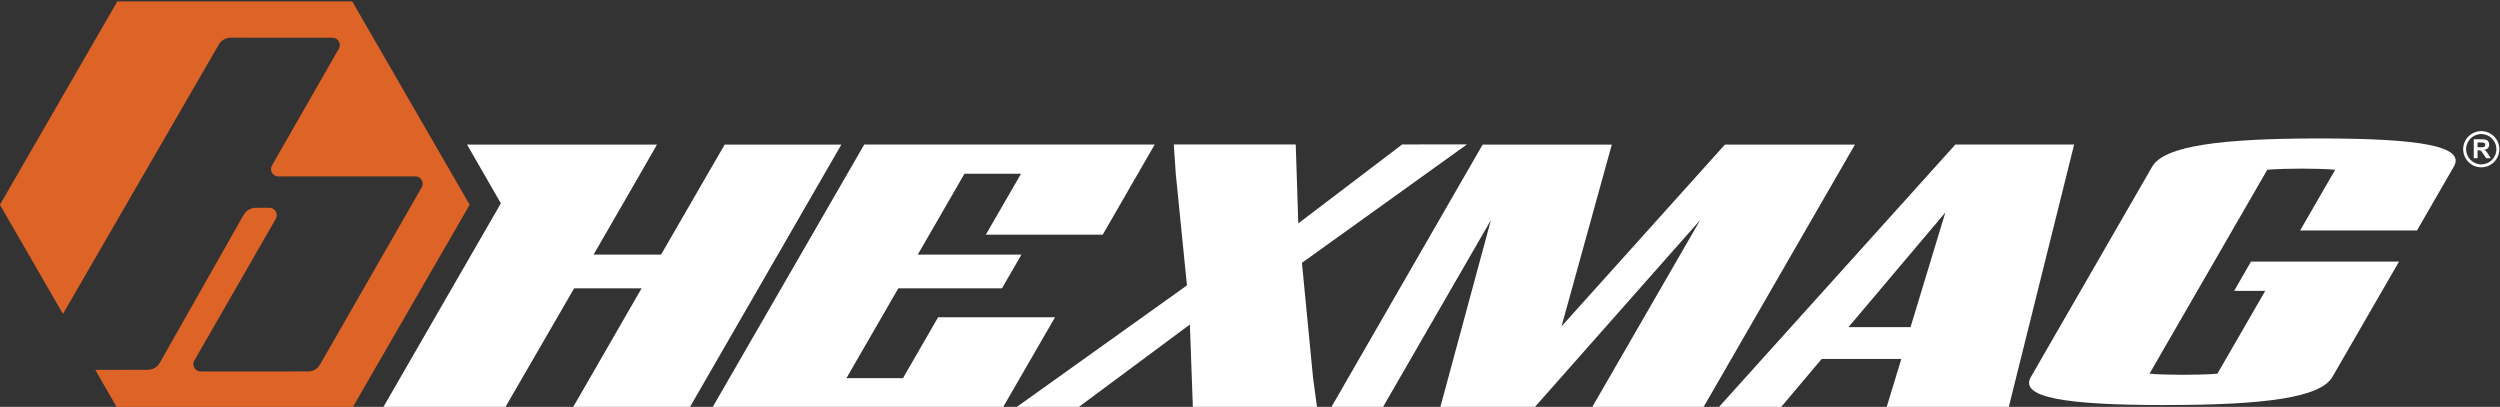
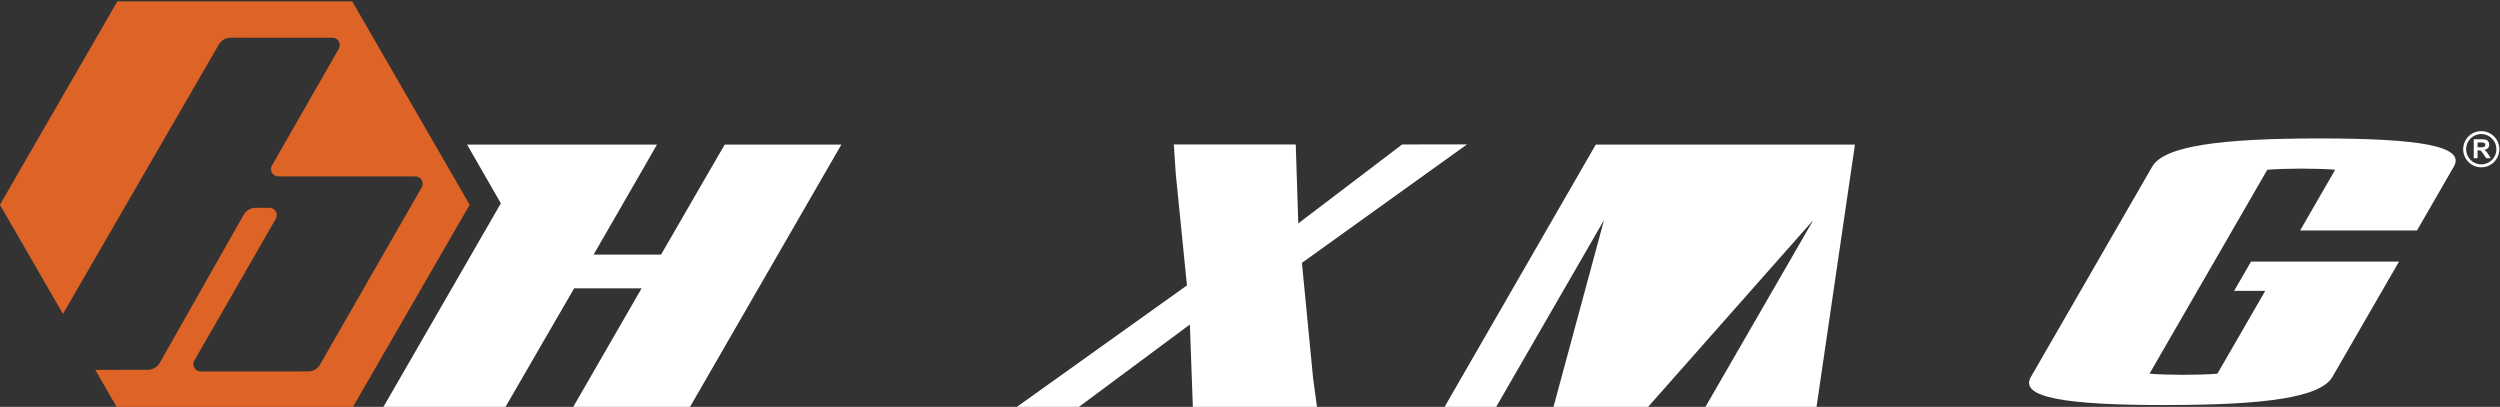
<svg xmlns="http://www.w3.org/2000/svg" version="1.1" viewBox="0 0 418.97 68.191" xml:space="preserve">
  <rect x="0" y="0" width="418.97" height="68.191" fill="#333333" stroke="none" />
  <g transform="matrix(1.333 0 0 -1.333 -50.962 910.9)">
    <g transform="translate(350.07 664.83)">
      <path d="m0 0h-0.355v0.602h0.374c0.194 0 0.311-2e-3 0.351-8e-3 0.077-0.013 0.138-0.044 0.181-0.092 0.042-0.049 0.063-0.114 0.063-0.195 0-0.07-0.016-0.129-0.049-0.177-0.032-0.047-0.077-0.081-0.134-0.1s-0.2-0.03-0.431-0.03m0.738-0.521c-0.068 0.073-0.154 0.138-0.257 0.198 0.208 0.031 0.365 0.104 0.471 0.221 0.104 0.115 0.156 0.263 0.156 0.441 0 0.14-0.034 0.265-0.103 0.374-0.07 0.109-0.161 0.185-0.277 0.228-0.114 0.043-0.299 0.064-0.553 0.064h-1.009v-2.375h0.479v0.991h0.098c0.109 0 0.191-9e-3 0.241-0.027 0.052-0.017 0.099-0.05 0.145-0.098 0.044-0.048 0.129-0.165 0.253-0.35l0.346-0.516h0.574l-0.291 0.463c-0.114 0.185-0.205 0.314-0.273 0.386m-0.629-1.629c-1.051 4e-3 -1.902 0.854-1.903 1.906 1e-3 1.052 0.852 1.904 1.903 1.905 1.054-1e-3 1.905-0.853 1.906-1.905-1e-3 -1.052-0.852-1.902-1.906-1.906m0 4.18c-1.254 0-2.272-1.018-2.272-2.274s1.018-2.274 2.272-2.274c1.258 0 2.276 1.018 2.276 2.274s-1.018 2.274-2.276 2.274" fill="#fff" />
    </g>
    <g transform="translate(271.44 665.17)">
-       <path d="m0 0h-16.347l-20.54-22.849 6.319 22.849h-16.237l-19.046-33.043h6.486l13.599 23.556-6.373-23.556h11.853l20.831 23.556-13.602-23.556h13.996z" fill="#fff" />
+       <path d="m0 0h-16.347h-16.237l-19.046-33.043h6.486l13.599 23.556-6.373-23.556h11.853l20.831 23.556-13.602-23.556h13.996z" fill="#fff" />
    </g>
    <g transform="translate(170.87 643.46)">
-       <path d="m0 0h-14.697l-4.416-7.651h-7.109l6.519 11.283h13.03l2.453 4.247h-13.034l5.869 10.163h7.112l-4.426-7.659h14.697l6.535 11.328h-36.519l-19.08-33.043h36.52z" fill="#fff" />
-     </g>
+       </g>
    <g transform="translate(144.01 665.17)">
      <path d="m0 0h-14.665l-2.135-3.679-5.867-10.151h-8.482l5.857 10.151 2.11 3.679h-23.877l4.25-7.389-14.799-25.651h15.346l8.663 14.962h8.482l-8.629-14.962h14.681z" fill="#fff" />
    </g>
    <g transform="translate(278.43 642.22)">
-       <path d="m0 0h-7.803l12.175 14.408zm5.632 22.951-29.767-33.042h7.824l5.137 6.089h10.014l-1.862-6.104h15.357l8.231 33.057z" fill="#fff" />
-     </g>
+       </g>
    <g transform="translate(329.82 665.94)">
      <path d="m0 0c-12.443 0-19.507-0.946-21.006-3.54l-15.253-26.442c-1.502-2.594 4.349-3.539 16.915-3.539l-2e-3 6e-3c12.556 0 19.5 0.941 20.994 3.539l8.373 14.493h-18.608l-2.125-3.684h3.911l-6.011-10.408c-1.005-0.098-3.162-0.142-4.35-0.142-1.18 0-3.287 0.044-4.185 0.142l14.807 25.639c1.003 0.095 3.161 0.143 4.348 0.143 1.183 0 3.29-0.048 4.188-0.143l-4.407-7.633h14.691l4.634 8.029c1.503 2.594-4.354 3.54-16.914 3.54" fill="#fff" />
    </g>
    <g transform="translate(186.05 661.51)">
      <path d="m0 0 1.407-14.045-21.509-15.36h7.808l14.068 10.445 0.378-10.445h15.615l-0.502 3.704-1.404 14.49 20.753 14.893-8.151-6e-3 -13.06-9.925-0.319 9.925h-15.329z" fill="#fff" />
    </g>
    <g transform="translate(72.056 657.22)">
      <path d="m0 0h-1.691c-0.627 0-1.18-0.351-1.484-0.85l-10.583-18.676c-0.302-0.501-0.852-0.837-1.48-0.837l-6.609-0.016 2.775-4.81h29.528l14.766 25.572-14.766 25.571h-29.528l-14.763-25.571 7.925-13.724 19.609 33.891c0.302 0.5 0.858 0.837 1.487 0.837l12.73-6e-3c0.153 8e-3 0.312-0.02 0.459-0.09 0.46-0.223 0.645-0.787 0.423-1.247l-8.458-14.77c-0.222-0.46-0.031-1.013 0.429-1.235 0.147-0.071 0.308-0.099 0.459-0.092l17.106 3e-3c0.151 7e-3 0.309-0.019 0.456-0.09 0.46-0.223 0.646-0.792 0.424-1.252l-12.826-22.349c-0.302-0.501-0.848-0.831-1.477-0.831l-13.442-3e-3c-0.153-7e-3 -0.31 0.019-0.456 0.09-0.46 0.222-0.656 0.772-0.432 1.233l10.293 17.91c0.224 0.461 0.037 1.029-0.423 1.251-0.145 0.07-0.3 0.1-0.451 0.091" fill="#dd6326" />
    </g>
  </g>
</svg>